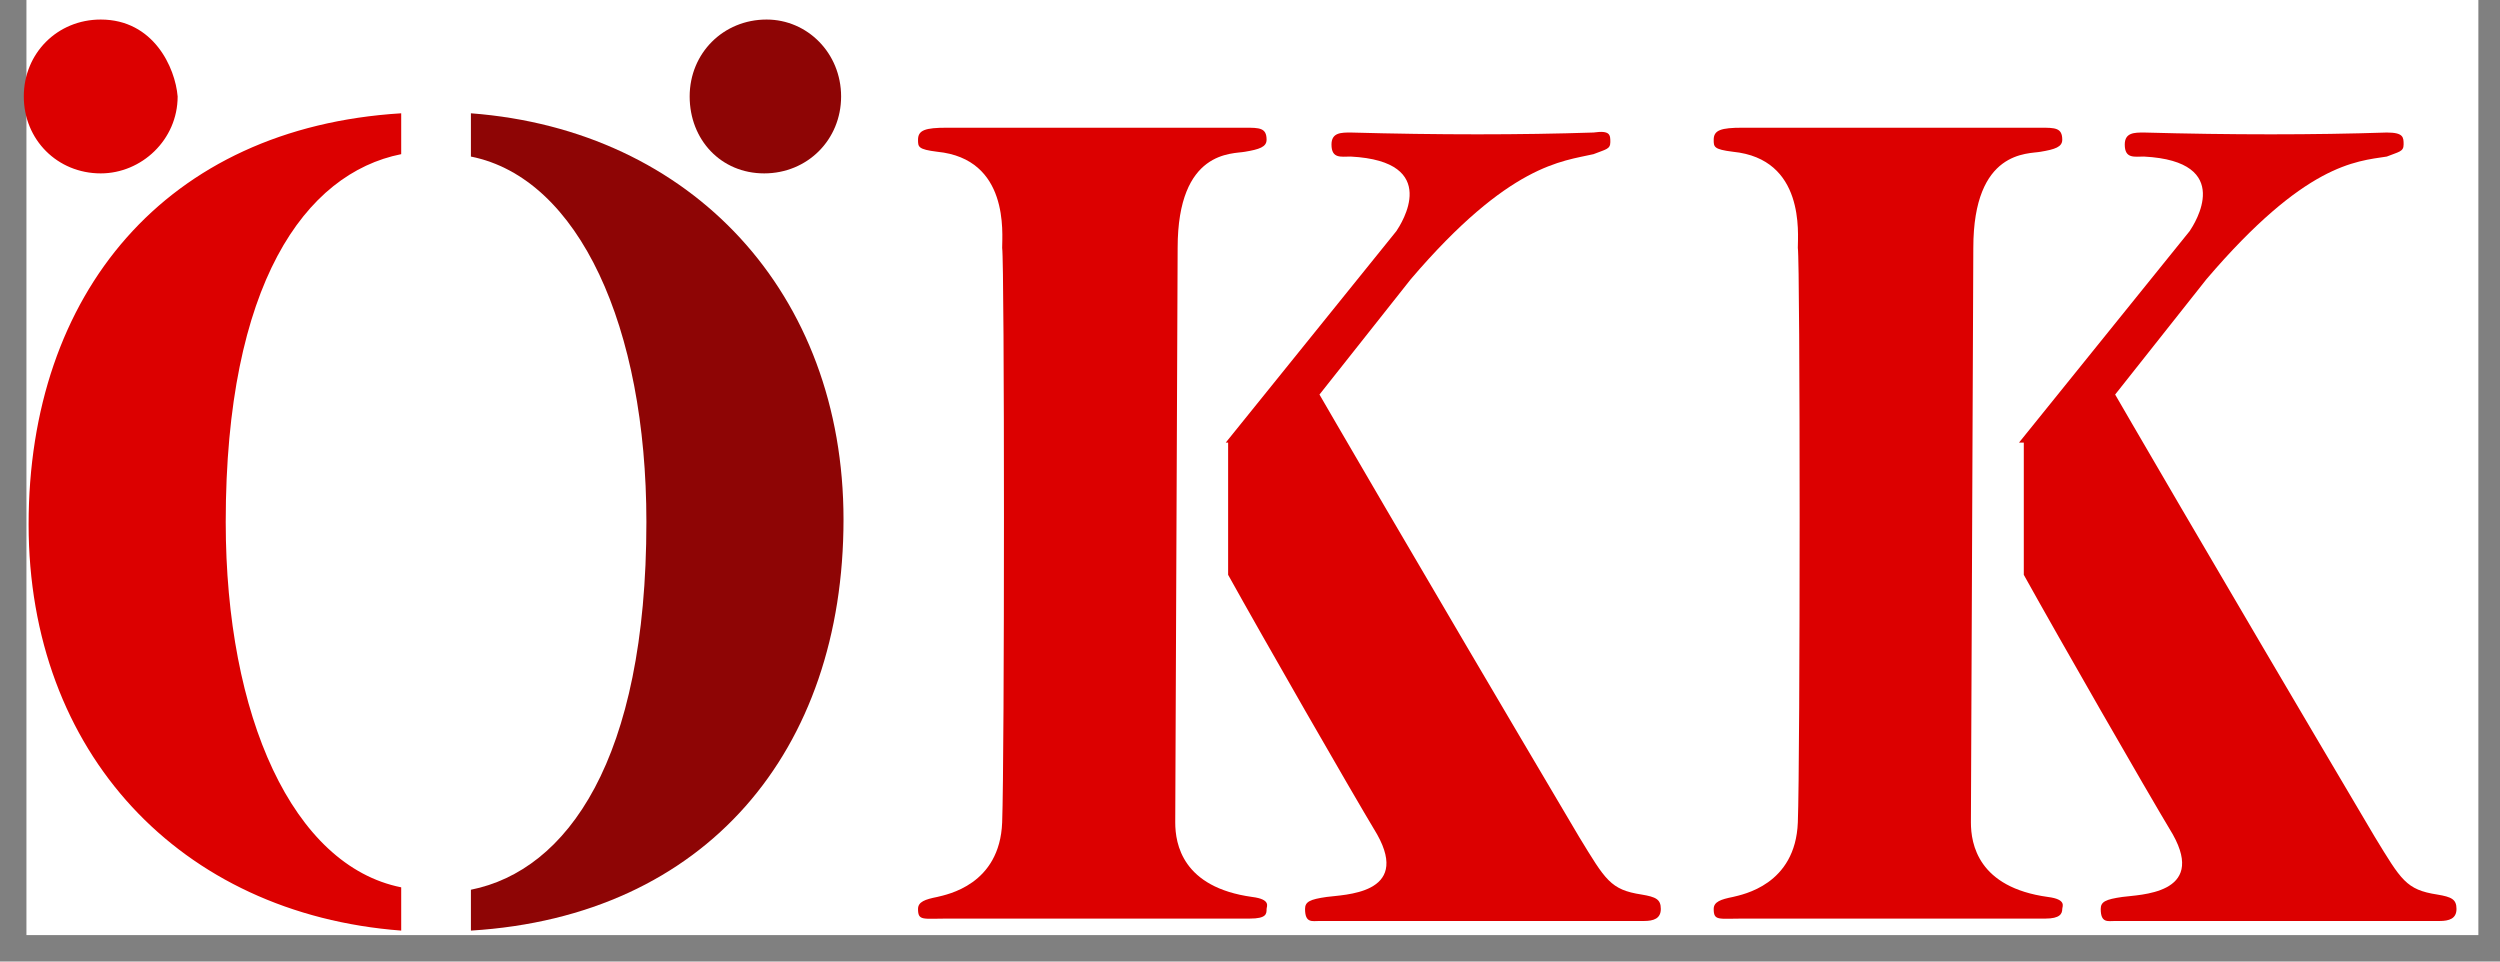
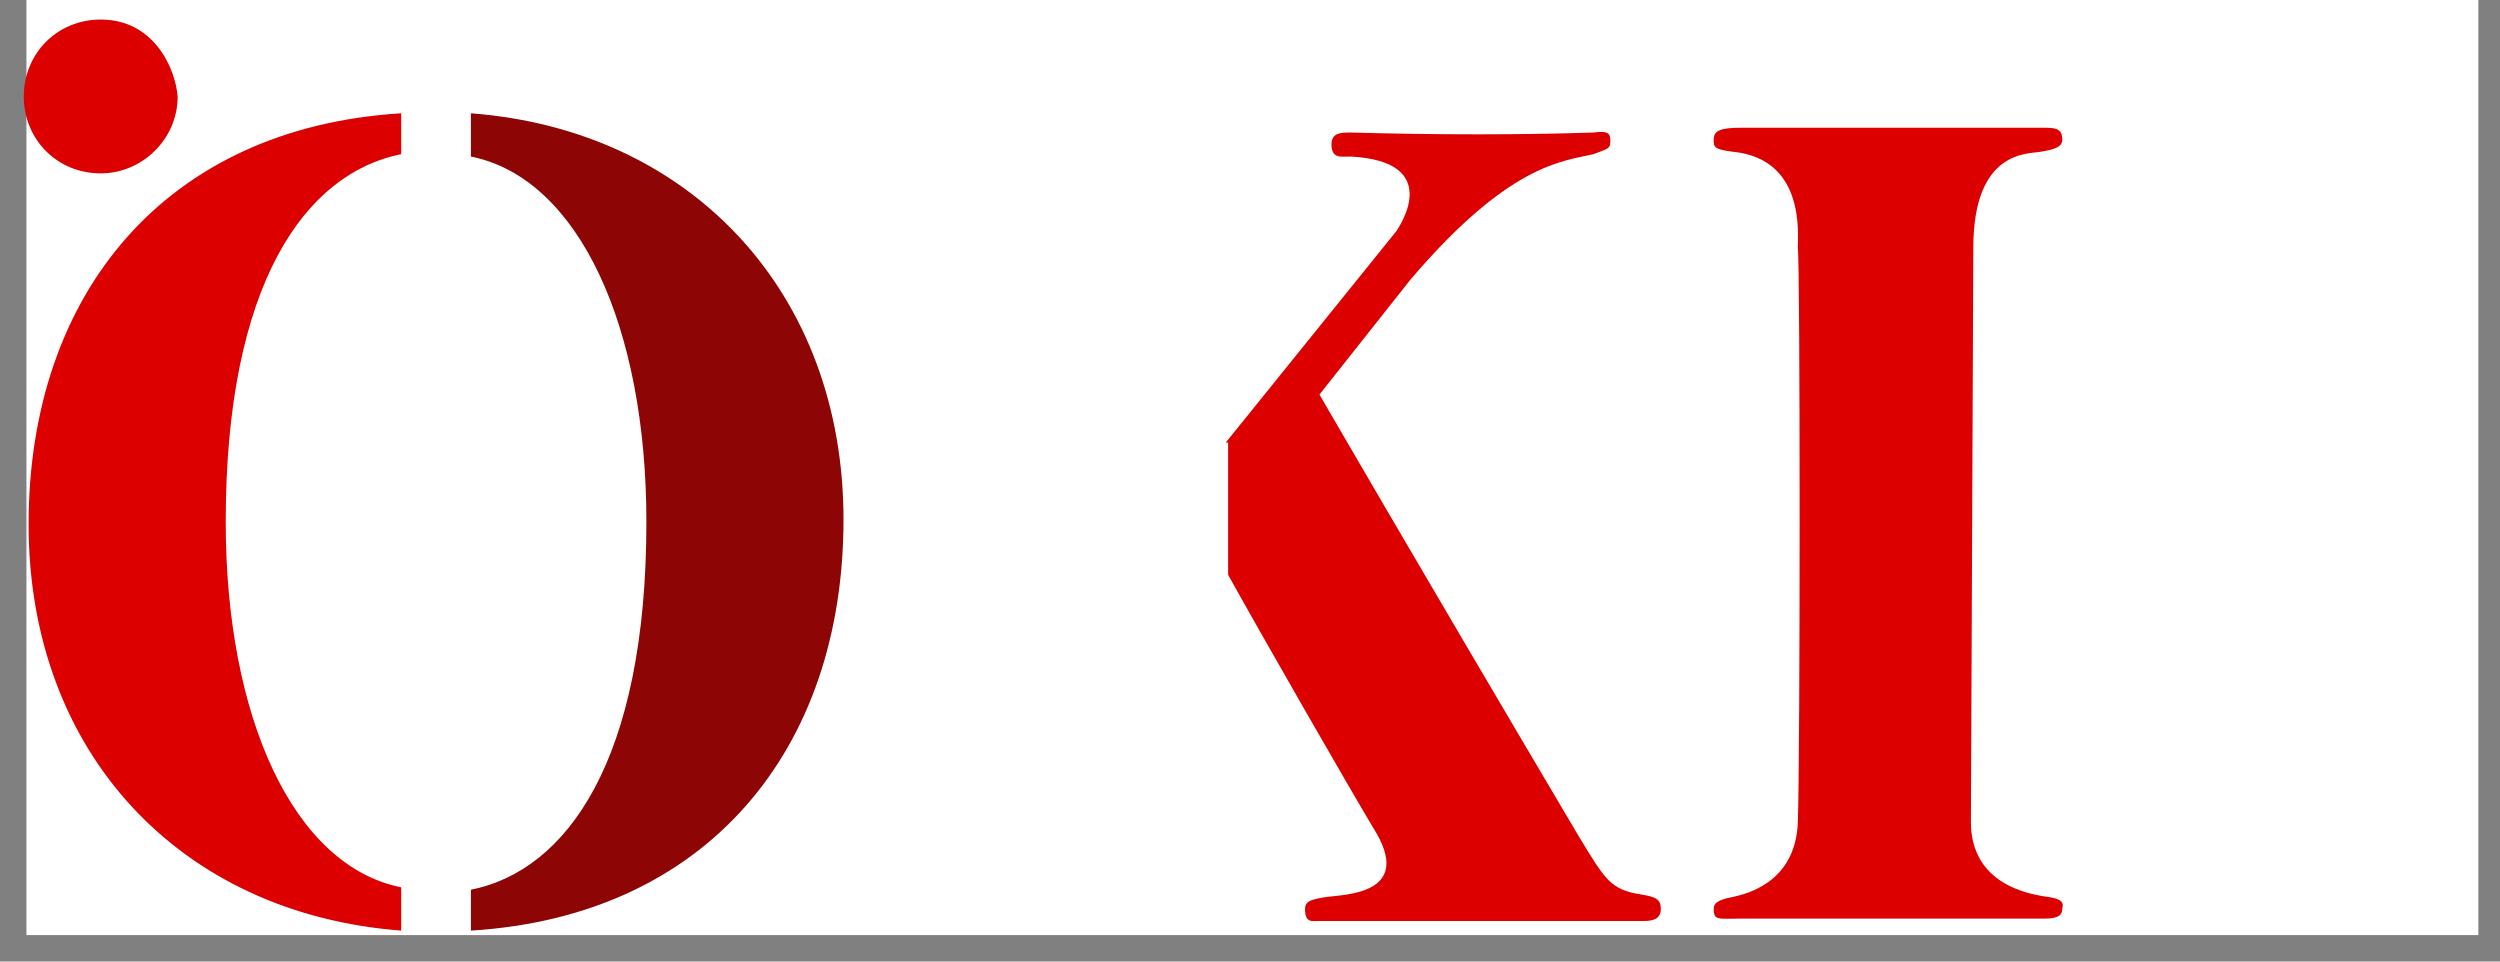
<svg xmlns="http://www.w3.org/2000/svg" version="1.1" id="Ebene_1" x="0px" y="0px" viewBox="0 0 104 40" style="enable-background:new 0 0 104 40;" xml:space="preserve">
  <rect x="0" y="0" width="104" height="40" fill="#808080" stroke="none" />
  <style type="text/css">
	.st0{fill:#FFFFFF;}
	.st1{fill:#DC0000;}
	.st2{fill:#8E0505;}
</style>
  <g id="_xD83C__xDFA8_-Styleguide">
    <g id="Logo_1_" transform="translate(-123, -159)">
      <g id="desktop_x2F_atoms_x2F_logo_x2F_ökk_x2F_mit_x5F_claim-copy" transform="translate(123, 159)">
        <g id="desktop_x2F_logo_x2F_ökk_x2F_ohne_x5F_claim">
          <polygon id="Path" class="st0" points="1.1,38.9 103.1,38.9 103.1,0 1.1,0     " />
          <g id="Logo" transform="translate(0.99, 0.813)">
-             <path id="Path_1_" class="st1" d="M47.9,33.4c0,0.9,0.3,2.7,3.2,3.1c0.8,0.1,0.6,0.4,0.6,0.5c0,0.2,0,0.4-0.7,0.4H38.4       c-1,0-1.2,0.1-1.2-0.4c0-0.3,0.3-0.4,0.8-0.5c0.4-0.1,2.6-0.5,2.7-3.1c0.1-2.6,0.1-23.3,0-23.9c0-0.6,0.3-3.7-2.7-4       c-0.8-0.1-0.8-0.2-0.8-0.5c0-0.4,0.3-0.5,1.2-0.5h12.4c0.6,0,0.9,0,0.9,0.5c0,0.3-0.3,0.4-0.9,0.5c-0.5,0.1-2.8-0.1-2.8,4       L47.9,33.4L47.9,33.4z" />
            <path id="Path_2_" class="st1" d="M50,17.6l7.1-8.8c0.2-0.3,1.9-2.9-1.9-3.1c-0.4,0-0.8,0.1-0.8-0.5c0-0.5,0.4-0.5,0.8-0.5       c3.6,0.1,7.1,0.1,10.1,0C66,4.6,66,4.8,66,5.1s-0.2,0.3-0.7,0.5C64,5.9,61.8,6,57.7,10.8l-3.8,4.8c0,0,3.7,6.4,10.8,18.4       c1.1,1.8,1.3,2.2,2.6,2.4c0.6,0.1,0.8,0.2,0.8,0.6c0,0.4-0.3,0.5-0.7,0.5H53.9c-0.3,0-0.6,0.1-0.6-0.5c0-0.3,0.2-0.4,0.9-0.5       c0.7-0.1,3.5-0.1,2.1-2.6c-1.2-2-4.7-8.1-6.2-10.8V17.6L50,17.6z" />
-             <path id="Path_3_" class="st2" d="M27.7,3.2c0-1.8,1.4-3.2,3.2-3.2C32.6,0,34,1.4,34,3.2c0,1.8-1.4,3.2-3.2,3.2       S27.7,5,27.7,3.2" />
            <path id="Shape" class="st1" d="M3.2,6.4c1.7,0,3.2-1.4,3.2-3.2C6.3,2,5.4,0,3.2,0C1.4,0,0,1.4,0,3.2C0,5,1.4,6.4,3.2,6.4        M15.7,5.6V3.9C5.9,4.5,0.2,11.4,0.2,21c0,9.5,6.3,16.2,15.5,16.9v-1.8c-4.5-0.9-7.3-7.1-7.3-15.2C8.4,11,11.7,6.4,15.7,5.6        M81,33.4c0,0.9,0.3,2.7,3.2,3.1c0.8,0.1,0.6,0.4,0.6,0.5c0,0.2-0.1,0.4-0.7,0.4H71.5c-1,0-1.2,0.1-1.2-0.4       c0-0.3,0.3-0.4,0.8-0.5c0.4-0.1,2.6-0.5,2.7-3.1c0.1-2.6,0.1-23.3,0-23.9c0-0.6,0.3-3.7-2.7-4c-0.8-0.1-0.8-0.2-0.8-0.5       c0-0.4,0.3-0.5,1.2-0.5h12.4c0.6,0,0.9,0,0.9,0.5c0,0.3-0.3,0.4-0.9,0.5c-0.5,0.1-2.8-0.1-2.8,4L81,33.4L81,33.4z" />
-             <path id="Path_4_" class="st1" d="M83,17.6l7.1-8.8c0.2-0.3,1.9-2.9-1.9-3.1c-0.4,0-0.8,0.1-0.8-0.5c0-0.5,0.4-0.5,0.8-0.5       c3.6,0.1,7.1,0.1,10.1,0c0.7,0,0.7,0.2,0.7,0.5s-0.2,0.3-0.7,0.5C97,5.9,94.9,6,90.8,10.8l-3.8,4.8c0,0,3.7,6.4,10.8,18.4       c1.1,1.8,1.3,2.2,2.6,2.4c0.6,0.1,0.8,0.2,0.8,0.6c0,0.4-0.3,0.5-0.7,0.5H87c-0.3,0-0.6,0.1-0.6-0.5c0-0.3,0.2-0.4,0.9-0.5       c0.7-0.1,3.5-0.1,2.1-2.6c-1.2-2-4.7-8.1-6.2-10.8V17.6L83,17.6z" />
            <path id="Path_5_" class="st2" d="M18.6,3.9c9.2,0.7,15.5,7.5,15.5,16.9c0,9.6-5.7,16.5-15.5,17.1v-1.7c4-0.8,7.3-5.4,7.3-15.3       c0-8.1-2.8-14.3-7.3-15.2V3.9z" />
          </g>
        </g>
      </g>
    </g>
  </g>
</svg>